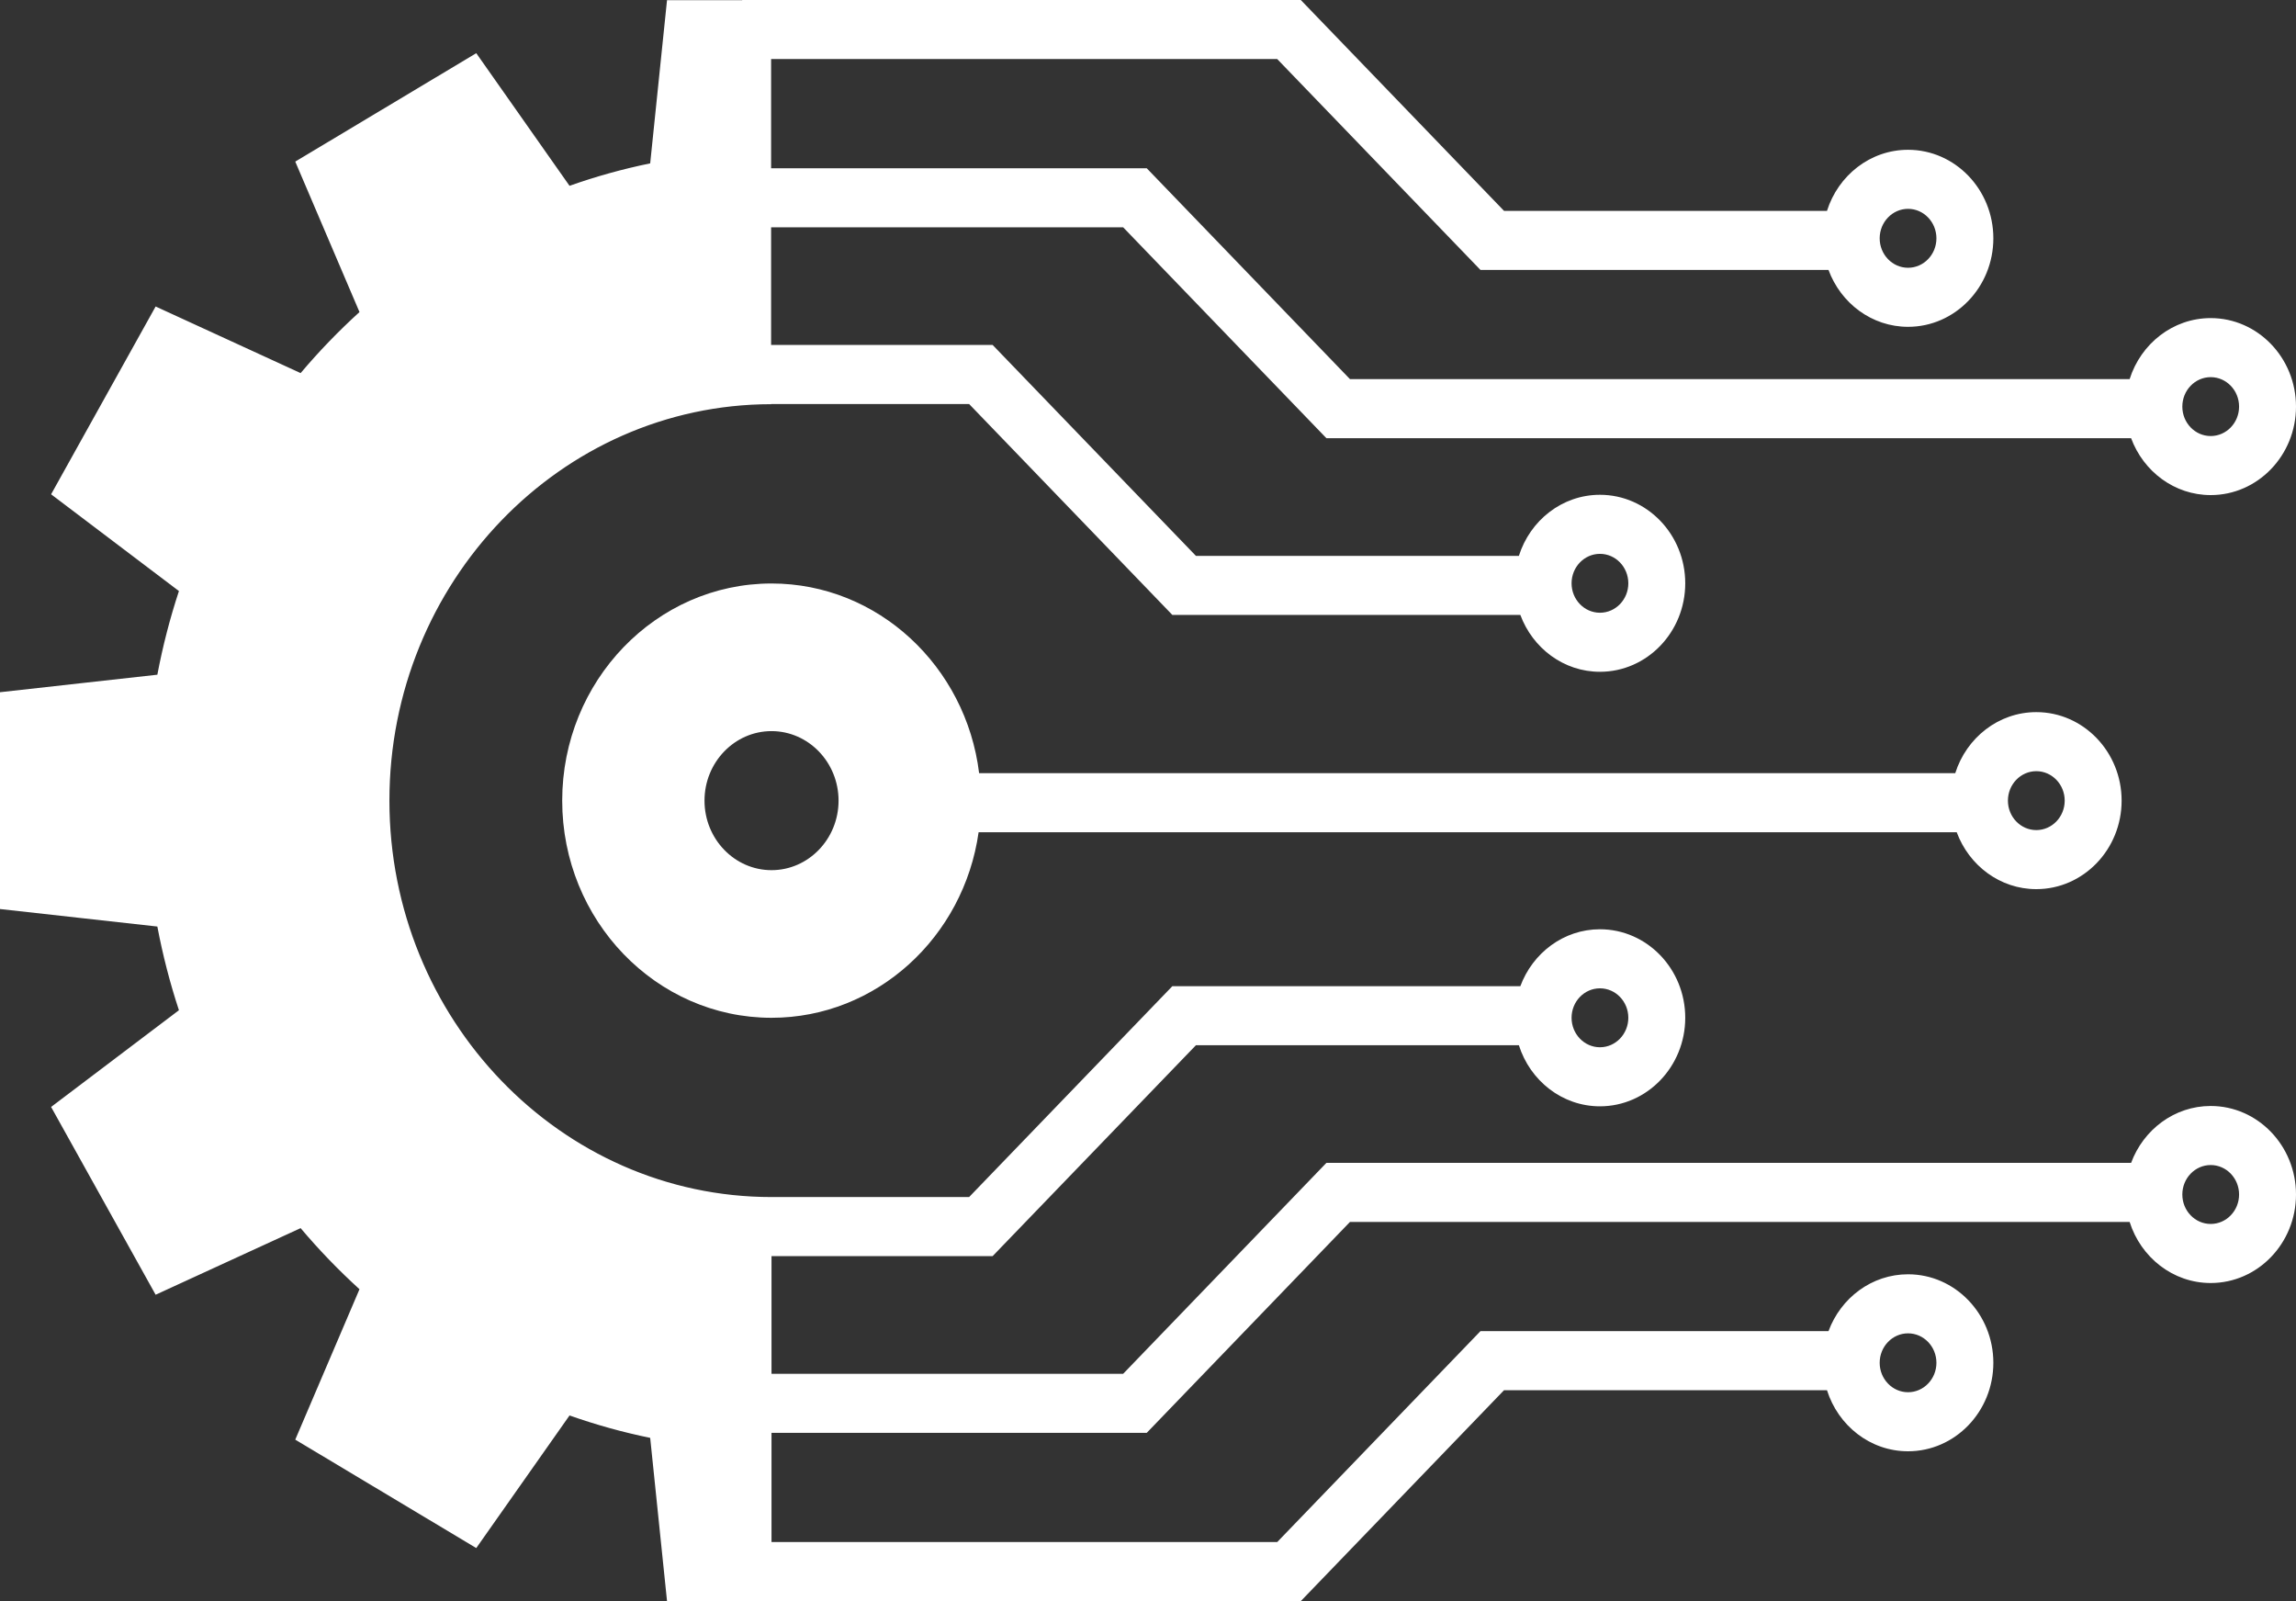
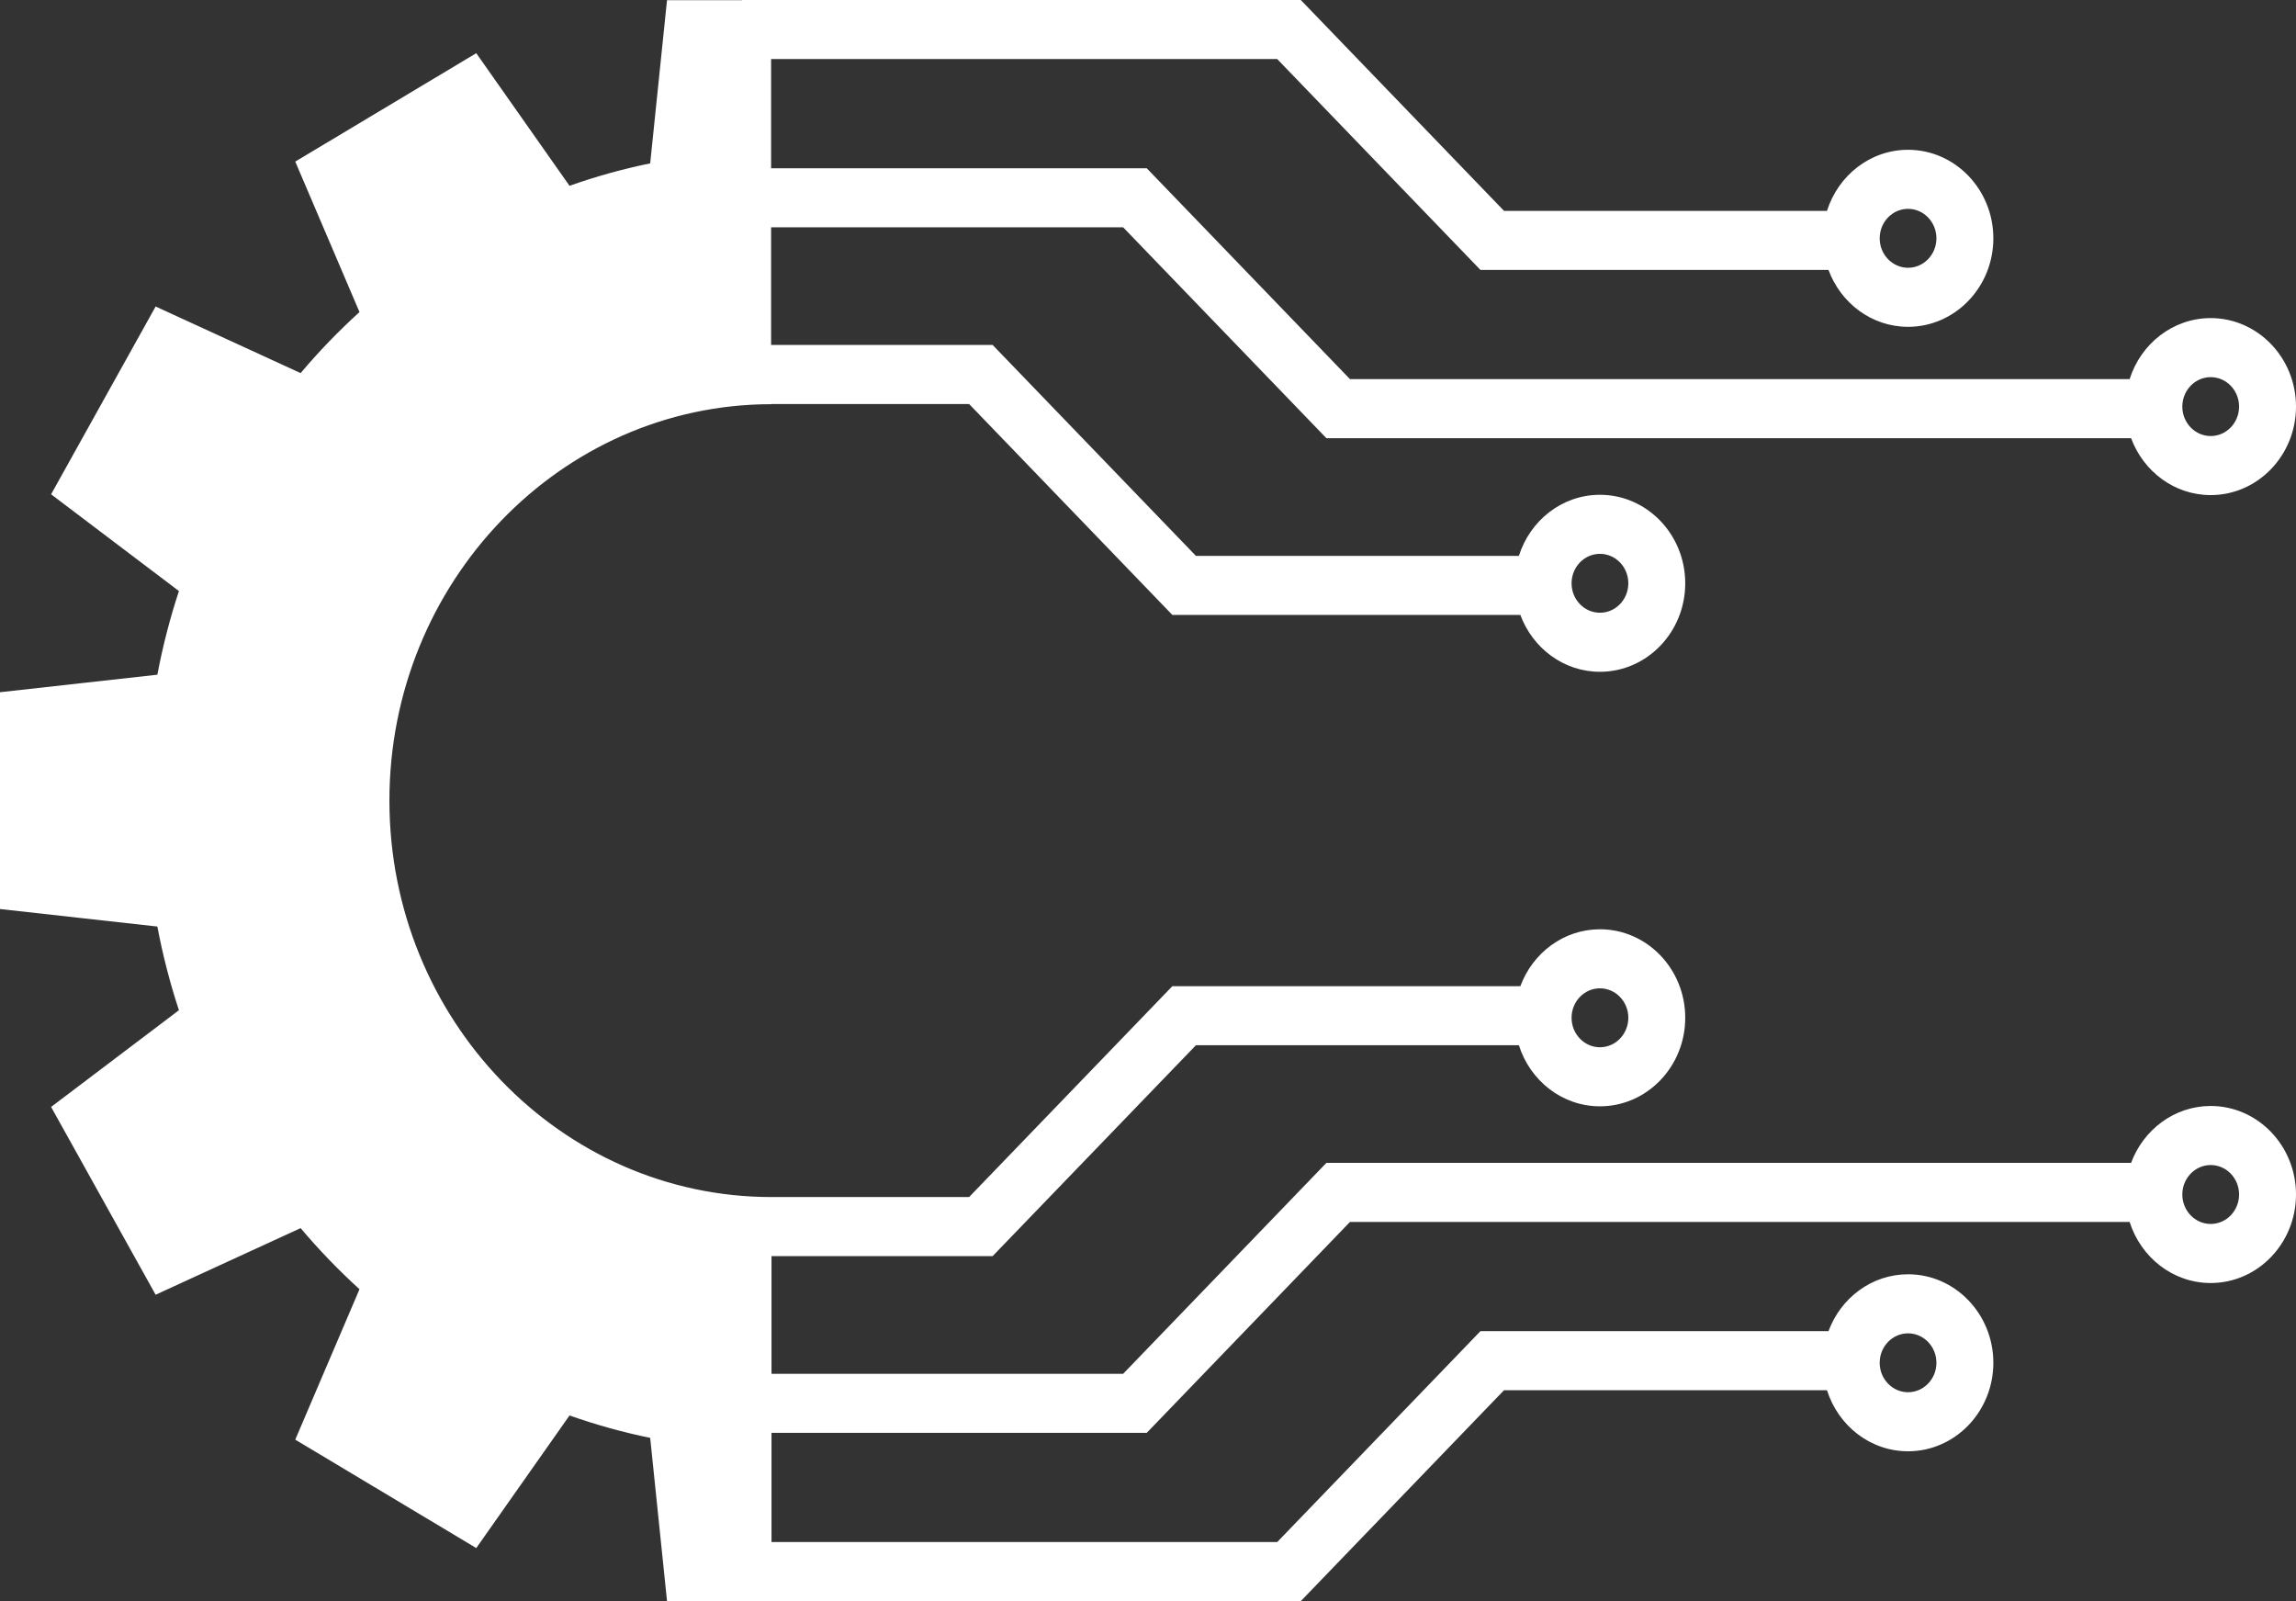
<svg xmlns="http://www.w3.org/2000/svg" width="218" height="152" viewBox="0 0 218 152" fill="none">
  <rect x="0" y="0" width="218" height="152" fill="#333333" stroke="none" />
  <path d="M209.901 116.195C208.415 116.195 207.207 114.942 207.207 113.4C207.207 111.858 208.415 110.602 209.901 110.602C211.387 110.602 212.596 111.858 212.596 113.4C212.596 114.942 211.387 116.195 209.901 116.195ZM181.165 126.58C182.651 126.58 183.859 127.833 183.859 129.375C183.859 130.916 182.651 132.17 181.165 132.17C179.679 132.17 178.471 130.916 178.471 129.375C178.471 127.833 179.679 126.58 181.165 126.58ZM181.165 19.826C182.651 19.826 183.859 21.084 183.859 22.625C183.859 24.167 182.651 25.42 181.165 25.42C179.679 25.42 178.471 24.167 178.471 22.625C178.471 21.084 179.679 19.826 181.165 19.826ZM209.901 35.804C211.387 35.804 212.596 37.058 212.596 38.6C212.596 40.142 211.387 41.395 209.901 41.395C208.415 41.395 207.207 40.142 207.207 38.6C207.207 37.058 208.415 35.804 209.901 35.804ZM151.911 52.579C153.398 52.579 154.606 53.833 154.606 55.375C154.606 56.917 153.398 58.17 151.911 58.17C150.425 58.17 149.217 56.917 149.217 55.375C149.217 53.833 150.425 52.579 151.911 52.579ZM151.911 93.826C153.398 93.826 154.606 95.079 154.606 96.621C154.606 98.163 153.398 99.421 151.911 99.421C150.425 99.421 149.217 98.163 149.217 96.621C149.217 95.079 150.425 93.826 151.911 93.826ZM209.901 104.995C206.454 104.995 203.512 107.245 202.343 110.397H125.939L106.641 130.42H73.253V119.247H94.249L113.551 99.228H144.214C145.275 102.588 148.321 105.027 151.911 105.027C156.378 105.027 160.01 101.255 160.01 96.621C160.01 91.988 156.378 88.219 151.911 88.219C148.464 88.219 145.523 90.471 144.353 93.622H111.312L92.015 113.641H73.253C53.249 113.641 36.974 96.758 36.974 76.006C36.974 55.267 53.23 38.392 73.215 38.371V38.355H92.015L111.312 58.378H144.353C145.523 61.53 148.464 63.776 151.911 63.776C156.378 63.776 160.01 60.008 160.01 55.375C160.01 50.741 156.378 46.973 151.911 46.973C148.321 46.973 145.275 49.408 144.214 52.772H113.551L94.249 32.749H73.215V21.58H106.641L125.939 41.599H202.343C203.512 44.755 206.454 47.001 209.901 47.001C214.367 47.001 218 43.233 218 38.6C218 33.967 214.367 30.198 209.901 30.198C206.311 30.198 203.265 32.633 202.204 35.993H128.178L108.88 15.973H73.215V5.606H121.268L140.566 25.625H173.611C174.776 28.78 177.717 31.027 181.165 31.027C185.631 31.027 189.264 27.259 189.264 22.625C189.264 17.992 185.631 14.22 181.165 14.22C177.574 14.22 174.529 16.659 173.468 20.019H142.805L123.507 0H70.47V0.015H63.332L61.734 15.509C59.113 16.046 56.557 16.759 54.076 17.64L45.22 5.049L28.034 15.341L34.133 29.625C32.149 31.427 30.28 33.361 28.543 35.42L14.777 29.097L4.852 46.925L16.989 56.111C16.14 58.687 15.453 61.337 14.94 64.052L0 65.715V86.298L14.94 87.96C15.453 90.674 16.14 93.33 16.989 95.905L4.852 105.087L14.777 122.915L28.543 116.592C30.28 118.651 32.149 120.585 34.133 122.391L28.034 136.671L45.22 146.963L54.076 134.376C56.557 135.253 59.113 135.966 61.734 136.503L63.332 151.996H70.47V152H123.507L142.805 131.978H173.468C174.529 135.342 177.574 137.776 181.165 137.776C185.631 137.776 189.264 134.008 189.264 129.375C189.264 124.741 185.631 120.973 181.165 120.973C177.717 120.973 174.776 123.22 173.611 126.372H140.566L121.268 146.394H73.253V136.026H108.88L128.178 116.003H202.204C203.265 119.363 206.311 121.802 209.901 121.802C214.367 121.802 218 118.034 218 113.4C218 108.767 214.367 104.995 209.901 104.995Z" fill="white" />
-   <path d="M193.343 73.211C194.829 73.211 196.039 74.466 196.039 76.008C196.039 77.55 194.829 78.804 193.343 78.804C191.856 78.804 190.647 77.55 190.647 76.008C190.647 74.466 191.856 73.211 193.343 73.211ZM73.253 82.608C69.748 82.608 66.891 79.648 66.891 76.008C66.891 72.368 69.748 69.408 73.253 69.408C76.762 69.408 79.619 72.368 79.619 76.008C79.619 79.648 76.762 82.608 73.253 82.608ZM193.343 84.41C197.809 84.41 201.443 80.641 201.443 76.008C201.443 71.375 197.809 67.605 193.343 67.605C189.754 67.605 186.706 70.042 185.646 73.402H92.965C91.725 63.26 83.361 55.393 73.253 55.393C62.298 55.393 53.38 64.639 53.38 76.008C53.38 87.377 62.298 96.623 73.253 96.623C83.23 96.623 91.512 88.96 92.916 79.009H185.786C186.954 82.162 189.896 84.41 193.343 84.41Z" fill="white" />
</svg>